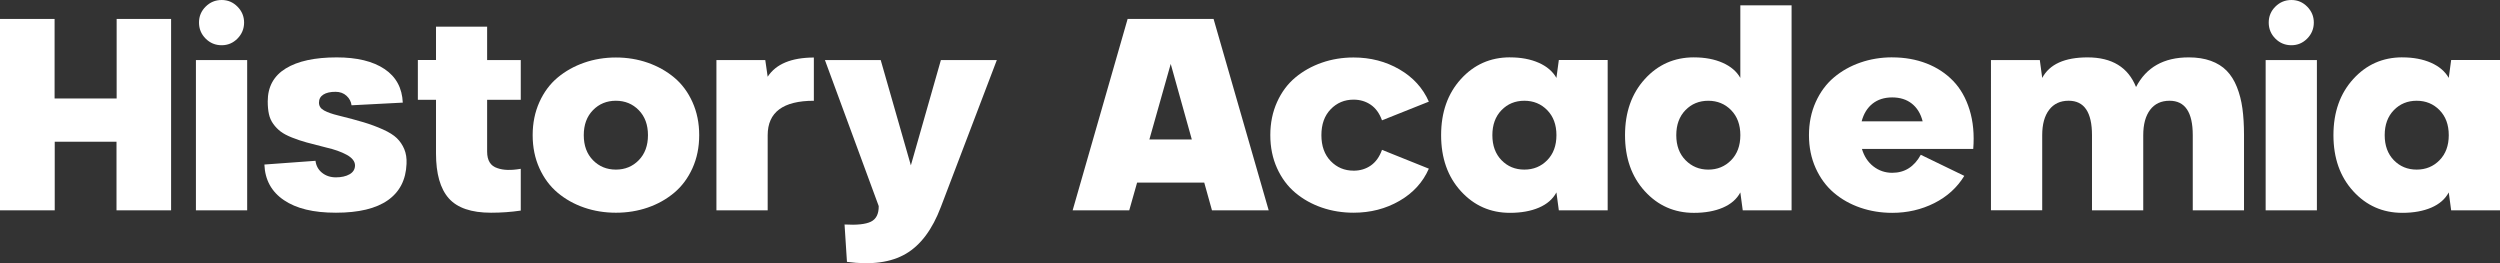
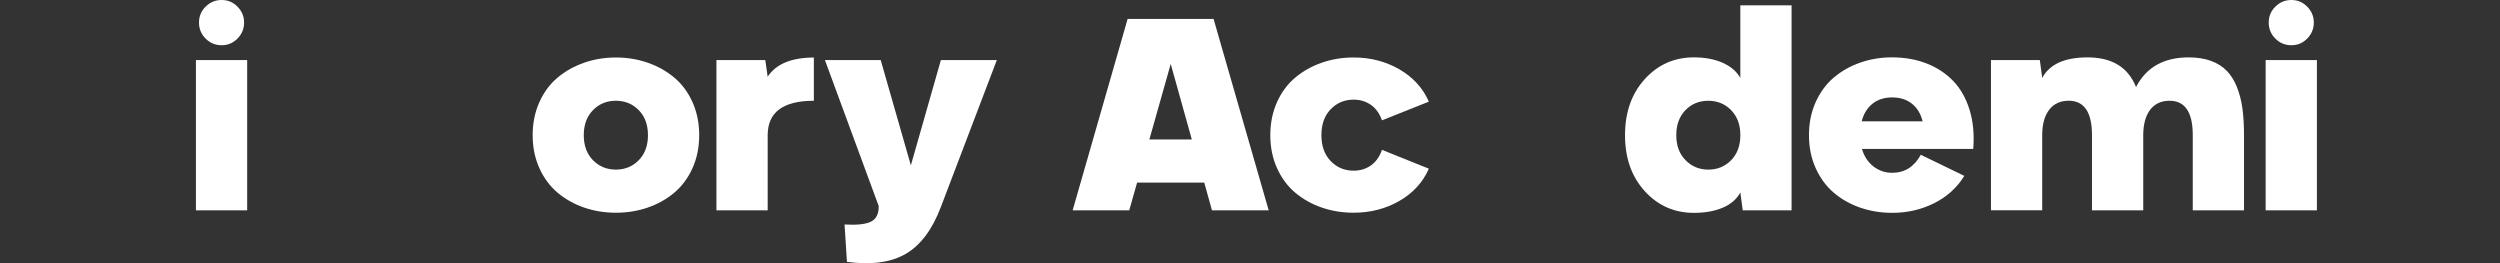
<svg xmlns="http://www.w3.org/2000/svg" id="katman_2" data-name="katman 2" viewBox="0 0 1829.29 192.59">
  <rect x="0" y="0" width="1829.29" height="192.59" fill="#333333" stroke="none" />
  <defs>
    <style>
      .cls-1 {
        fill: #fff;
      }
    </style>
  </defs>
  <g id="katman_2-2" data-name="katman 2">
    <g id="katman_1" data-name="katman 1">
      <g>
-         <path class="cls-1" d="m85.35,13.86h39.84v140.04h-39.94v-50.2h-45.21v50.2H0V13.86h39.94v58.2h45.41V13.86Z" />
        <path class="cls-1" d="m143.36,43.94h37.5v109.96h-37.5V43.94Zm18.85-10.84c-4.62,0-8.54-1.63-11.77-4.88-3.22-3.25-4.83-7.16-4.83-11.72s1.63-8.45,4.88-11.67c3.25-3.22,7.16-4.83,11.72-4.83s8.35,1.63,11.57,4.88c3.22,3.26,4.83,7.13,4.83,11.62s-1.61,8.46-4.83,11.72c-3.22,3.26-7.08,4.88-11.57,4.88h0Z" />
-         <path class="cls-1" d="m294.73,75.09l-37.5,1.95c-.33-2.67-1.55-4.98-3.66-6.93-2.12-1.95-4.8-2.93-8.06-2.93-3.84,0-6.82.68-8.94,2.05s-3.17,3.32-3.17,5.86,1.25,4.39,3.76,5.76,5.91,2.57,10.21,3.61c7.62,1.89,13.87,3.56,18.75,5.03s9.57,3.21,14.06,5.22c4.49,2.02,7.89,4.15,10.21,6.4,2.31,2.25,4.12,4.92,5.42,8.01,1.3,3.09,1.86,6.69,1.66,10.79-.46,11.65-5.01,20.52-13.67,26.61s-21.32,9.13-37.99,9.13-28.96-3.06-38.04-9.18c-9.08-6.12-13.85-14.81-14.31-26.07l37.4-2.73c.45,3.65,2.07,6.58,4.83,8.79,2.77,2.21,6.14,3.32,10.11,3.32s7.45-.76,10.06-2.29c2.6-1.53,3.91-3.69,3.91-6.49s-2.02-5.5-6.05-7.71c-4.04-2.21-9.08-4-15.14-5.37-5.73-1.43-10.43-2.65-14.11-3.66-3.68-1.01-7.28-2.21-10.79-3.61-3.52-1.4-6.28-2.86-8.3-4.39s-3.81-3.37-5.37-5.52-2.64-4.56-3.22-7.23c-.59-2.67-.88-5.79-.88-9.38,0-10.61,4.39-18.62,13.18-24.02,8.79-5.4,21.22-8.11,37.3-8.11,14.84,0,26.5,2.83,34.96,8.5,8.46,5.66,12.92,13.87,13.38,24.61v-.02Z" />
-         <path class="cls-1" d="m319.04,19.52h37.4v24.41h24.61v29.1h-24.61v37.89c0,6.51,2.51,10.55,7.52,12.11,4.3,1.56,9.99,1.73,17.09.49v30.57c-7.03,1.04-14.29,1.56-21.78,1.56-14.39,0-24.69-3.52-30.91-10.55s-9.33-17.97-9.33-32.81v-39.26h-13.28v-29.1h13.28v-24.41h.01Z" />
        <path class="cls-1" d="m473.93,151.89c-7.29,2.51-15.04,3.76-23.24,3.76s-15.95-1.25-23.24-3.76c-7.29-2.51-13.75-6.12-19.38-10.84s-10.09-10.71-13.38-17.97c-3.29-7.26-4.93-15.32-4.93-24.17s1.64-16.93,4.93-24.22c3.29-7.29,7.75-13.28,13.38-17.97,5.63-4.69,12.09-8.3,19.38-10.84s15.04-3.81,23.24-3.81,15.95,1.27,23.24,3.81c7.29,2.54,13.75,6.15,19.38,10.84s10.09,10.68,13.38,17.97,4.93,15.37,4.93,24.22-1.65,16.91-4.93,24.17c-3.29,7.26-7.75,13.25-13.38,17.97s-12.09,8.33-19.38,10.84Zm-40.04-34.67c4.49,4.59,10.07,6.88,16.75,6.88s12.26-2.29,16.75-6.88,6.74-10.69,6.74-18.31-2.25-13.72-6.74-18.31-10.08-6.88-16.75-6.88-12.26,2.29-16.75,6.88-6.74,10.69-6.74,18.31,2.25,13.72,6.74,18.31Z" />
        <path class="cls-1" d="m524.22,43.94h35.74l1.76,12.21c6.05-9.31,17.32-14,33.79-14.06v31.64c-22.53,0-33.79,8.4-33.79,25.2v54.98h-37.5V43.94Z" />
        <path class="cls-1" d="m688.48,43.94h40.92l-40.92,107.42c-6.25,16.54-14.79,27.98-25.63,34.33s-25.21,8.32-43.12,5.91l-1.76-27.34c8.98.52,15.41-.16,19.29-2.05,3.87-1.89,5.78-5.7,5.71-11.43l-39.36-106.84h40.82l22.07,77.05,21.97-77.05h.01Z" />
        <path class="cls-1" d="m886.82,153.9l-5.66-20.31h-49.12l-5.76,20.31h-41.41l40.23-140.04h62.89l40.33,140.04h-41.5Zm-45.8-51.86h31.05l-15.43-55.27-15.62,55.27Z" />
        <path class="cls-1" d="m990.43,124.89c4.82,0,9.03-1.27,12.65-3.81s6.33-6.35,8.15-11.43l34.28,13.77c-4.36,9.96-11.54,17.82-21.53,23.58-9.99,5.76-21.18,8.64-33.54,8.64-8.2,0-15.95-1.25-23.24-3.76s-13.75-6.12-19.38-10.84-10.09-10.71-13.38-17.97c-3.29-7.26-4.93-15.32-4.93-24.17s1.64-16.93,4.93-24.22,7.75-13.28,13.38-17.97c5.63-4.69,12.09-8.3,19.38-10.84s15.04-3.81,23.24-3.81c12.37,0,23.55,2.9,33.54,8.69,9.99,5.79,17.17,13.67,21.53,23.63l-34.28,13.67c-1.82-5.08-4.56-8.87-8.2-11.38-3.65-2.51-7.85-3.76-12.6-3.76-6.64,0-12.22,2.34-16.75,7.03s-6.79,11-6.79,18.95,2.26,14.26,6.79,18.95c4.52,4.69,10.11,7.03,16.75,7.03v.02Z" />
-         <path class="cls-1" d="m1104.88,41.98c8.07,0,15.09,1.32,21.04,3.96s10.27,6.33,12.94,11.08l1.76-13.09h35.74v109.96h-35.74l-1.76-13.09c-2.6,4.88-6.87,8.59-12.79,11.13-5.92,2.54-12.99,3.81-21.19,3.81-14.32,0-26.3-5.29-35.94-15.87-9.64-10.58-14.45-24.23-14.45-40.97s4.82-30.4,14.45-41.02c9.63-10.61,21.61-15.92,35.94-15.92v.02Zm-6.2,75.24c4.46,4.59,10.03,6.88,16.7,6.88s12.26-2.29,16.75-6.88,6.74-10.69,6.74-18.31-2.25-13.72-6.74-18.31-10.08-6.88-16.75-6.88-12.24,2.29-16.7,6.88-6.69,10.69-6.69,18.31,2.23,13.72,6.69,18.31Z" />
        <path class="cls-1" d="m1239.45,41.98c8.07,0,15.09,1.32,21.04,3.96s10.27,6.33,12.94,11.08V3.9h37.5v150h-35.74l-1.76-13.09c-2.6,4.88-6.87,8.59-12.79,11.13-5.92,2.54-12.99,3.81-21.19,3.81-14.32,0-26.3-5.29-35.94-15.87-9.64-10.58-14.45-24.23-14.45-40.97s4.82-30.4,14.45-41.02c9.63-10.61,21.61-15.92,35.94-15.92h0Zm10.55,82.13c6.64,0,12.21-2.29,16.7-6.88s6.74-10.69,6.74-18.31-2.25-13.72-6.74-18.31-10.08-6.88-16.75-6.88-12.24,2.29-16.7,6.88c-4.46,4.59-6.69,10.69-6.69,18.31s2.26,13.72,6.79,18.31c4.52,4.59,10.07,6.88,16.65,6.88h0Z" />
        <path class="cls-1" d="m1384.57,41.98c9.11,0,17.48,1.48,25.1,4.44s14.11,7.23,19.48,12.79c5.37,5.56,9.38,12.61,12.01,21.14,2.64,8.53,3.53,18.07,2.69,28.61h-81.45c1.63,5.47,4.44,9.75,8.45,12.84,4,3.09,8.58,4.64,13.72,4.64,9.11,0,16.08-4.39,20.9-13.18l31.84,15.43c-5.27,8.59-12.61,15.25-22.02,19.97s-19.65,7.08-30.71,7.08c-8.2,0-15.97-1.25-23.29-3.76s-13.79-6.14-19.38-10.89c-5.6-4.75-10.04-10.76-13.33-18.02-3.29-7.26-4.93-15.32-4.93-24.17s1.64-16.93,4.93-24.22,7.73-13.3,13.33-18.02,12.06-8.35,19.38-10.89,15.09-3.81,23.29-3.81v.02Zm14.36,33.84c-3.84-3.03-8.63-4.54-14.36-4.54s-10.51,1.51-14.36,4.54c-3.84,3.03-6.51,7.34-8.01,12.94h44.63c-1.43-5.6-4.07-9.91-7.91-12.94h.01Z" />
        <path class="cls-1" d="m1601.46,41.98c6.18,0,11.6.85,16.26,2.54,4.65,1.69,8.51,4.1,11.57,7.23,3.06,3.12,5.55,7.08,7.47,11.87,1.92,4.79,3.27,10.03,4.05,15.72.78,5.7,1.17,12.22,1.17,19.58v54.98h-37.5v-54.98c0-16.8-5.66-25.2-16.99-25.2-6.12,0-10.86,2.21-14.21,6.64s-5.03,10.61-5.03,18.55v54.98h-37.5v-54.98c0-16.8-5.7-25.2-17.09-25.2-6.12,0-10.87,2.21-14.26,6.64s-5.08,10.61-5.08,18.55v54.98h-37.5V43.94h35.74l1.76,13.09c5.34-10.03,16.41-15.04,33.2-15.04,17.84,0,29.65,7.23,35.45,21.68,7.49-14.45,20.31-21.68,38.48-21.68h.01Z" />
        <path class="cls-1" d="m1657.81,43.94h37.5v109.96h-37.5V43.94Zm18.85-10.84c-4.62,0-8.54-1.63-11.77-4.88-3.22-3.25-4.83-7.16-4.83-11.72s1.63-8.45,4.88-11.67c3.25-3.22,7.16-4.83,11.72-4.83s8.35,1.63,11.57,4.88c3.22,3.26,4.83,7.13,4.83,11.62s-1.61,8.46-4.83,11.72c-3.22,3.26-7.08,4.88-11.57,4.88Z" />
-         <path class="cls-1" d="m1757.81,41.98c8.07,0,15.09,1.32,21.04,3.96s10.27,6.33,12.94,11.08l1.76-13.09h35.74v109.96h-35.74l-1.76-13.09c-2.6,4.88-6.87,8.59-12.79,11.13-5.92,2.54-12.99,3.81-21.19,3.81-14.32,0-26.3-5.29-35.94-15.87-9.64-10.58-14.45-24.23-14.45-40.97s4.82-30.4,14.45-41.02c9.63-10.61,21.61-15.92,35.94-15.92v.02Zm-6.2,75.24c4.46,4.59,10.03,6.88,16.7,6.88s12.26-2.29,16.75-6.88,6.74-10.69,6.74-18.31-2.25-13.72-6.74-18.31-10.08-6.88-16.75-6.88-12.24,2.29-16.7,6.88-6.69,10.69-6.69,18.31,2.23,13.72,6.69,18.31Z" />
      </g>
    </g>
  </g>
</svg>